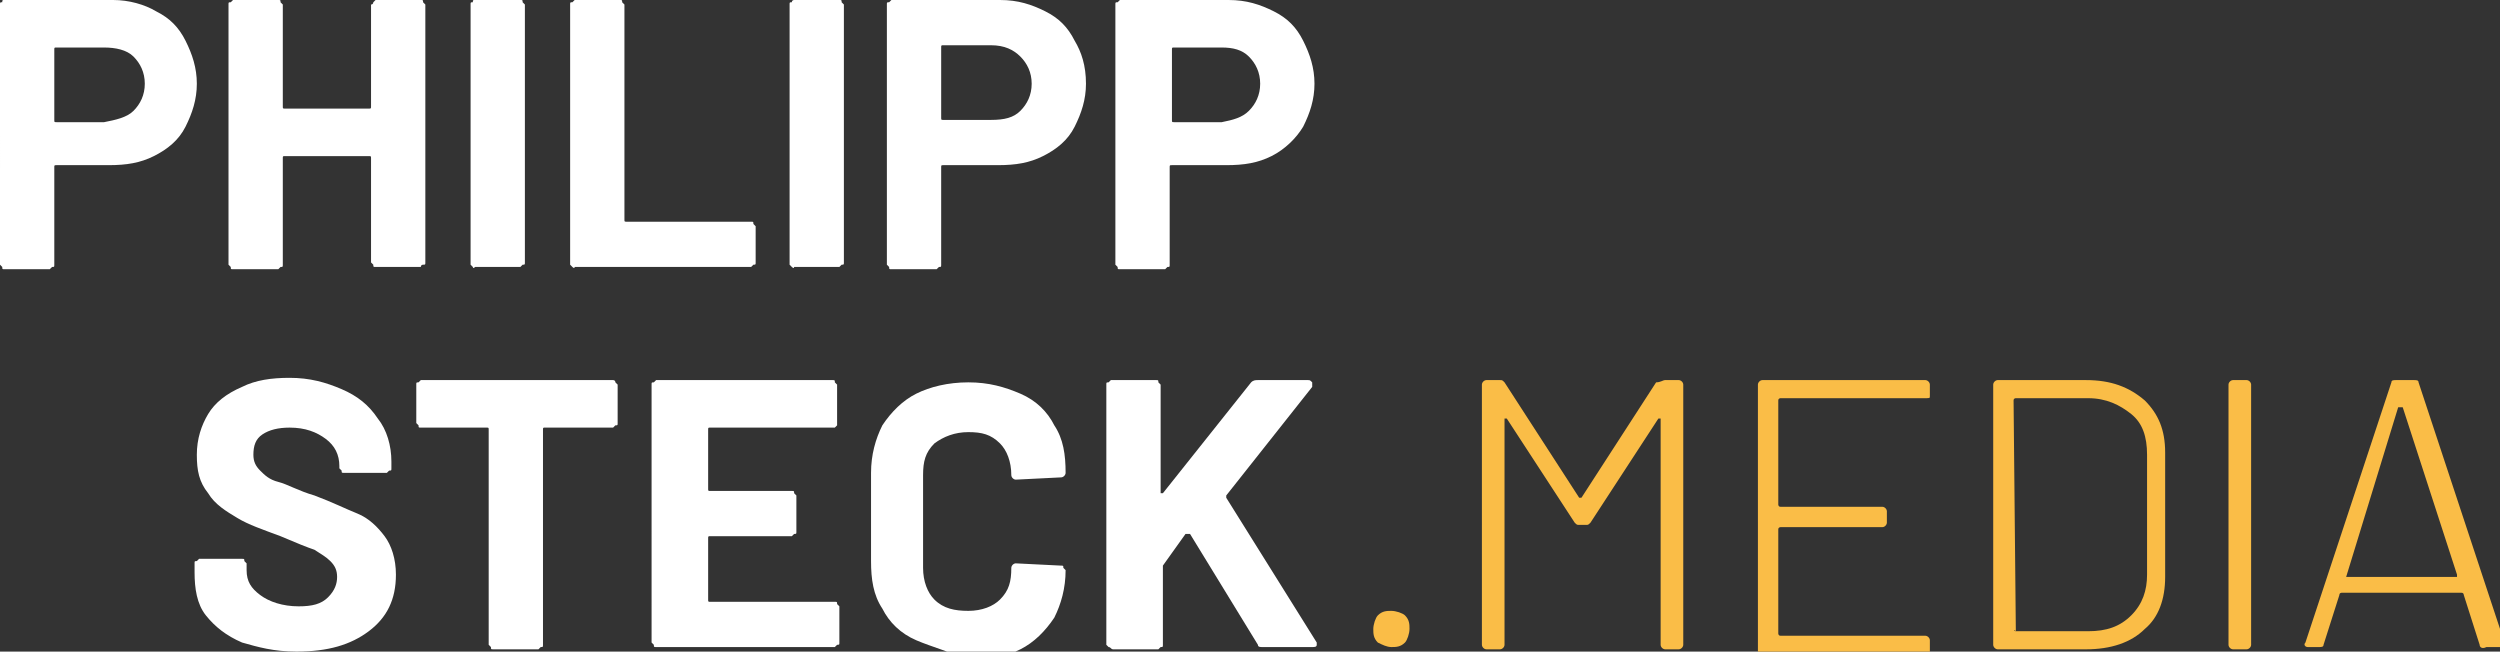
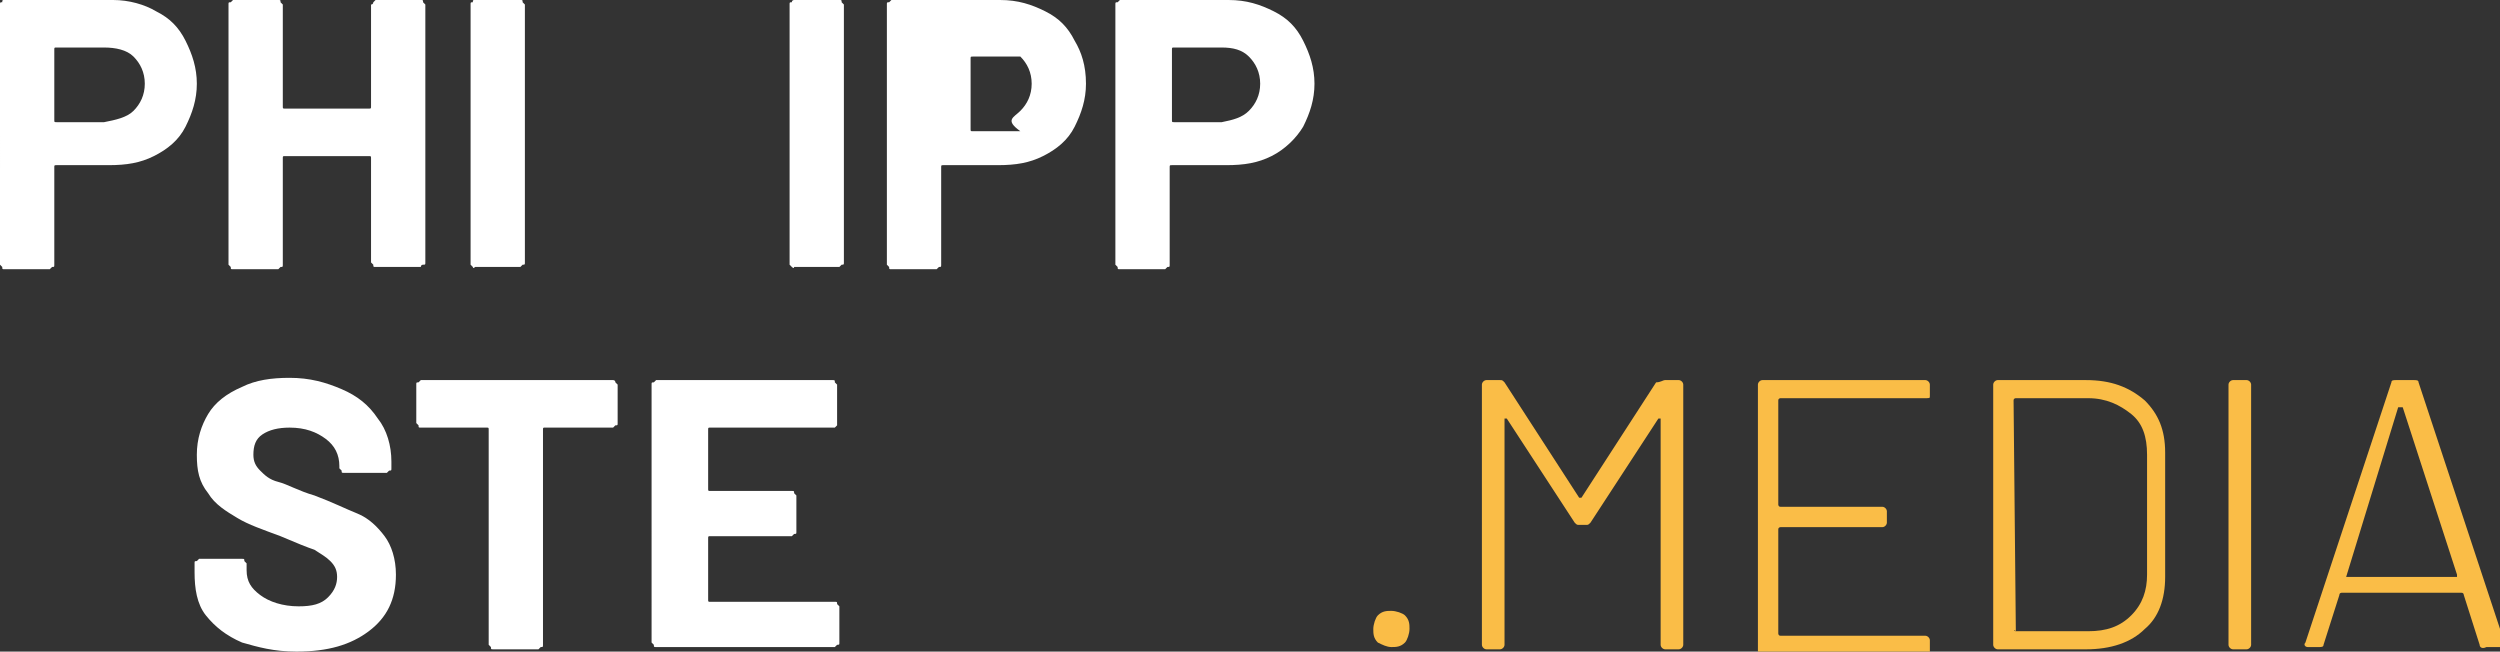
<svg xmlns="http://www.w3.org/2000/svg" version="1.1" id="Ebene_1" x="0px" y="0px" viewBox="0 0 110.5 28.8" style="enable-background:new 0 0 110.5 28.8;" xml:space="preserve">
  <rect x="0" y="0" width="110.5" height="28.8" fill="#333333" stroke="none" />
  <style type="text/css">
	.st0{fill:#FFFFFF;}
	.st1{fill:#FABD47;}
</style>
  <g>
    <path class="st0" d="M6.9,0.5c0.6,0.3,1,0.7,1.3,1.3c0.3,0.6,0.5,1.2,0.5,1.9c0,0.7-0.2,1.3-0.5,1.9s-0.8,1-1.4,1.3   c-0.6,0.3-1.2,0.4-2,0.4H2.5c-0.1,0-0.1,0-0.1,0.1v4.3c0,0.1,0,0.1-0.1,0.1c0,0-0.1,0.1-0.1,0.1h-2c-0.1,0-0.1,0-0.1-0.1   c0,0-0.1-0.1-0.1-0.1V0.2c0-0.1,0-0.1,0.1-0.1C0.1,0,0.1,0,0.2,0H5C5.7,0,6.4,0.2,6.9,0.5z M5.9,4.9c0.3-0.3,0.5-0.7,0.5-1.2   c0-0.5-0.2-0.9-0.5-1.2S5.1,2.1,4.6,2.1H2.5c-0.1,0-0.1,0-0.1,0.1v3.1c0,0.1,0,0.1,0.1,0.1h2.1C5.1,5.3,5.6,5.2,5.9,4.9z" />
    <path class="st0" d="M16.5,0.1c0,0,0.1-0.1,0.1-0.1h2c0.1,0,0.1,0,0.1,0.1c0,0,0.1,0.1,0.1,0.1v11.4c0,0.1,0,0.1-0.1,0.1   s-0.1,0.1-0.1,0.1h-2c-0.1,0-0.1,0-0.1-0.1c0,0-0.1-0.1-0.1-0.1V7c0-0.1,0-0.1-0.1-0.1h-3.7c-0.1,0-0.1,0-0.1,0.1v4.7   c0,0.1,0,0.1-0.1,0.1c0,0-0.1,0.1-0.1,0.1h-2c-0.1,0-0.1,0-0.1-0.1c0,0-0.1-0.1-0.1-0.1V0.2c0-0.1,0-0.1,0.1-0.1   c0,0,0.1-0.1,0.1-0.1h2c0.1,0,0.1,0,0.1,0.1c0,0,0.1,0.1,0.1,0.1v4.5c0,0.1,0,0.1,0.1,0.1h3.7c0.1,0,0.1,0,0.1-0.1V0.2   C16.5,0.2,16.5,0.1,16.5,0.1z" />
    <path class="st0" d="M20.9,11.8c0,0-0.1-0.1-0.1-0.1V0.2c0-0.1,0-0.1,0.1-0.1C20.9,0,20.9,0,21,0h2c0.1,0,0.1,0,0.1,0.1   c0,0,0.1,0.1,0.1,0.1v11.4c0,0.1,0,0.1-0.1,0.1c0,0-0.1,0.1-0.1,0.1h-2C20.9,11.9,20.9,11.8,20.9,11.8z" />
-     <path class="st0" d="M25.3,11.8c0,0-0.1-0.1-0.1-0.1V0.2c0-0.1,0-0.1,0.1-0.1c0,0,0.1-0.1,0.1-0.1h2c0.1,0,0.1,0,0.1,0.1   c0,0,0.1,0.1,0.1,0.1v9.5c0,0.1,0,0.1,0.1,0.1h5.5c0.1,0,0.1,0,0.1,0.1c0,0,0.1,0.1,0.1,0.1v1.6c0,0.1,0,0.1-0.1,0.1   c0,0-0.1,0.1-0.1,0.1h-7.8C25.4,11.9,25.3,11.8,25.3,11.8z" />
    <path class="st0" d="M35,11.8c0,0-0.1-0.1-0.1-0.1V0.2c0-0.1,0-0.1,0.1-0.1C35,0,35.1,0,35.1,0h2c0.1,0,0.1,0,0.1,0.1   c0,0,0.1,0.1,0.1,0.1v11.4c0,0.1,0,0.1-0.1,0.1c0,0-0.1,0.1-0.1,0.1h-2C35.1,11.9,35,11.8,35,11.8z" />
-     <path class="st0" d="M46.2,0.5c0.6,0.3,1,0.7,1.3,1.3C47.8,2.3,48,2.9,48,3.7c0,0.7-0.2,1.3-0.5,1.9s-0.8,1-1.4,1.3   c-0.6,0.3-1.2,0.4-2,0.4h-2.4c-0.1,0-0.1,0-0.1,0.1v4.3c0,0.1,0,0.1-0.1,0.1c0,0-0.1,0.1-0.1,0.1h-2c-0.1,0-0.1,0-0.1-0.1   c0,0-0.1-0.1-0.1-0.1V0.2c0-0.1,0-0.1,0.1-0.1c0,0,0.1-0.1,0.1-0.1h4.8C45,0,45.6,0.2,46.2,0.5z M45.1,4.9c0.3-0.3,0.5-0.7,0.5-1.2   c0-0.5-0.2-0.9-0.5-1.2s-0.7-0.5-1.3-0.5h-2.1c-0.1,0-0.1,0-0.1,0.1v3.1c0,0.1,0,0.1,0.1,0.1h2.1C44.4,5.3,44.8,5.2,45.1,4.9z" />
+     <path class="st0" d="M46.2,0.5c0.6,0.3,1,0.7,1.3,1.3C47.8,2.3,48,2.9,48,3.7c0,0.7-0.2,1.3-0.5,1.9s-0.8,1-1.4,1.3   c-0.6,0.3-1.2,0.4-2,0.4h-2.4c-0.1,0-0.1,0-0.1,0.1v4.3c0,0.1,0,0.1-0.1,0.1c0,0-0.1,0.1-0.1,0.1h-2c-0.1,0-0.1,0-0.1-0.1   c0,0-0.1-0.1-0.1-0.1V0.2c0-0.1,0-0.1,0.1-0.1c0,0,0.1-0.1,0.1-0.1h4.8C45,0,45.6,0.2,46.2,0.5z M45.1,4.9c0.3-0.3,0.5-0.7,0.5-1.2   c0-0.5-0.2-0.9-0.5-1.2h-2.1c-0.1,0-0.1,0-0.1,0.1v3.1c0,0.1,0,0.1,0.1,0.1h2.1C44.4,5.3,44.8,5.2,45.1,4.9z" />
    <path class="st0" d="M56.3,0.5c0.6,0.3,1,0.7,1.3,1.3c0.3,0.6,0.5,1.2,0.5,1.9c0,0.7-0.2,1.3-0.5,1.9c-0.3,0.5-0.8,1-1.4,1.3   c-0.6,0.3-1.2,0.4-2,0.4h-2.4c-0.1,0-0.1,0-0.1,0.1v4.3c0,0.1,0,0.1-0.1,0.1c0,0-0.1,0.1-0.1,0.1h-2c-0.1,0-0.1,0-0.1-0.1   c0,0-0.1-0.1-0.1-0.1V0.2c0-0.1,0-0.1,0.1-0.1c0,0,0.1-0.1,0.1-0.1h4.8C55.1,0,55.7,0.2,56.3,0.5z M55.2,4.9   c0.3-0.3,0.5-0.7,0.5-1.2c0-0.5-0.2-0.9-0.5-1.2S54.5,2.1,54,2.1h-2.1c-0.1,0-0.1,0-0.1,0.1v3.1c0,0.1,0,0.1,0.1,0.1H54   C54.5,5.3,54.9,5.2,55.2,4.9z" />
    <path class="st0" d="M10.7,28.4c-0.7-0.3-1.2-0.7-1.6-1.2S8.6,26,8.6,25.3v-0.4c0-0.1,0-0.1,0.1-0.1c0,0,0.1-0.1,0.1-0.1h1.9   c0.1,0,0.1,0,0.1,0.1c0,0,0.1,0.1,0.1,0.1v0.3c0,0.5,0.2,0.8,0.6,1.1c0.4,0.3,1,0.5,1.7,0.5c0.6,0,1-0.1,1.3-0.4   c0.3-0.3,0.4-0.6,0.4-0.9c0-0.3-0.1-0.5-0.3-0.7c-0.2-0.2-0.4-0.3-0.7-0.5c-0.3-0.1-0.8-0.3-1.5-0.6c-0.8-0.3-1.4-0.5-1.9-0.8   s-1-0.6-1.3-1.1c-0.4-0.5-0.5-1-0.5-1.7c0-0.7,0.2-1.3,0.5-1.8c0.3-0.5,0.8-0.9,1.5-1.2c0.6-0.3,1.3-0.4,2.1-0.4   c0.9,0,1.6,0.2,2.3,0.5c0.7,0.3,1.2,0.7,1.6,1.3c0.4,0.5,0.6,1.2,0.6,1.9v0.3c0,0.1,0,0.1-0.1,0.1c0,0-0.1,0.1-0.1,0.1h-1.9   c-0.1,0-0.1,0-0.1-0.1c0,0-0.1-0.1-0.1-0.1v-0.1c0-0.5-0.2-0.9-0.6-1.2c-0.4-0.3-0.9-0.5-1.6-0.5c-0.5,0-0.9,0.1-1.2,0.3   s-0.4,0.5-0.4,0.9c0,0.3,0.1,0.5,0.3,0.7c0.2,0.2,0.4,0.4,0.8,0.5s0.9,0.4,1.6,0.6c0.8,0.3,1.4,0.6,1.9,0.8s0.9,0.6,1.2,1   s0.5,1,0.5,1.7c0,1.1-0.4,1.9-1.2,2.5s-1.8,0.9-3.2,0.9C12.1,28.8,11.4,28.6,10.7,28.4z" />
    <path class="st0" d="M27.2,16.9c0,0,0.1,0.1,0.1,0.1v1.7c0,0.1,0,0.1-0.1,0.1c0,0-0.1,0.1-0.1,0.1h-3c-0.1,0-0.1,0-0.1,0.1v9.5   c0,0.1,0,0.1-0.1,0.1c0,0-0.1,0.1-0.1,0.1h-2c-0.1,0-0.1,0-0.1-0.1c0,0-0.1-0.1-0.1-0.1V19c0-0.1,0-0.1-0.1-0.1h-2.9   c-0.1,0-0.1,0-0.1-0.1c0,0-0.1-0.1-0.1-0.1V17c0-0.1,0-0.1,0.1-0.1c0,0,0.1-0.1,0.1-0.1h8.5C27.1,16.8,27.2,16.8,27.2,16.9z" />
    <path class="st0" d="M37,18.8c0,0-0.1,0.1-0.1,0.1h-5.5c-0.1,0-0.1,0-0.1,0.1v2.6c0,0.1,0,0.1,0.1,0.1h3.6c0.1,0,0.1,0,0.1,0.1   c0,0,0.1,0.1,0.1,0.1v1.6c0,0.1,0,0.1-0.1,0.1c0,0-0.1,0.1-0.1,0.1h-3.6c-0.1,0-0.1,0-0.1,0.1v2.7c0,0.1,0,0.1,0.1,0.1h5.5   c0.1,0,0.1,0,0.1,0.1c0,0,0.1,0.1,0.1,0.1v1.6c0,0.1,0,0.1-0.1,0.1c0,0-0.1,0.1-0.1,0.1H29c-0.1,0-0.1,0-0.1-0.1   c0,0-0.1-0.1-0.1-0.1V17c0-0.1,0-0.1,0.1-0.1c0,0,0.1-0.1,0.1-0.1h7.8c0.1,0,0.1,0,0.1,0.1c0,0,0.1,0.1,0.1,0.1v1.6   C37,18.7,37,18.8,37,18.8z" />
-     <path class="st0" d="M40.5,28.3c-0.7-0.3-1.2-0.8-1.5-1.4c-0.4-0.6-0.5-1.3-0.5-2.1v-3.9c0-0.8,0.2-1.5,0.5-2.1   c0.4-0.6,0.9-1.1,1.5-1.4s1.4-0.5,2.3-0.5c0.9,0,1.6,0.2,2.3,0.5s1.2,0.8,1.5,1.4c0.4,0.6,0.5,1.3,0.5,2.1c0,0.1-0.1,0.2-0.2,0.2   l-2,0.1h0c-0.1,0-0.2-0.1-0.2-0.2c0-0.6-0.2-1.1-0.5-1.4c-0.4-0.4-0.8-0.5-1.4-0.5c-0.6,0-1.1,0.2-1.5,0.5   c-0.4,0.4-0.5,0.8-0.5,1.4v4.1c0,0.6,0.2,1.1,0.5,1.4c0.4,0.4,0.9,0.5,1.5,0.5c0.6,0,1.1-0.2,1.4-0.5c0.4-0.4,0.5-0.8,0.5-1.4   c0-0.1,0.1-0.2,0.2-0.2l2,0.1c0.1,0,0.1,0,0.1,0.1c0,0,0.1,0.1,0.1,0.1c0,0.8-0.2,1.5-0.5,2.1c-0.4,0.6-0.9,1.1-1.5,1.4   s-1.4,0.5-2.3,0.5C42,28.8,41.2,28.6,40.5,28.3z" />
-     <path class="st0" d="M49,28.6c0,0-0.1-0.1-0.1-0.1V17c0-0.1,0-0.1,0.1-0.1c0,0,0.1-0.1,0.1-0.1h2c0.1,0,0.1,0,0.1,0.1   c0,0,0.1,0.1,0.1,0.1v4.7c0,0,0,0.1,0,0.1c0,0,0,0,0.1,0l3.9-4.9c0.1-0.1,0.2-0.1,0.3-0.1h2.2c0.1,0,0.1,0,0.2,0.1   c0,0.1,0,0.1,0,0.2l-3.8,4.8c0,0,0,0.1,0,0.1l4,6.4c0,0.1,0,0.1,0,0.1c0,0.1-0.1,0.1-0.2,0.1h-2.2c-0.1,0-0.2,0-0.2-0.1l-3-4.9   c0,0,0,0-0.1,0s0,0-0.1,0L51.4,25c0,0,0,0.1,0,0.1v3.4c0,0.1,0,0.1-0.1,0.1c0,0-0.1,0.1-0.1,0.1h-2C49.1,28.7,49.1,28.6,49,28.6z" />
    <path class="st1" d="M60.9,28.4c-0.2-0.2-0.2-0.4-0.2-0.6c0-0.2,0.1-0.5,0.2-0.6c0.2-0.2,0.4-0.2,0.6-0.2s0.5,0.1,0.6,0.2   c0.2,0.2,0.2,0.4,0.2,0.6c0,0.2-0.1,0.5-0.2,0.6c-0.2,0.2-0.4,0.2-0.6,0.2S61.1,28.5,60.9,28.4z" />
    <path class="st1" d="M73.6,16.8h0.6c0.1,0,0.2,0.1,0.2,0.2v11.5c0,0.1-0.1,0.2-0.2,0.2h-0.6c-0.1,0-0.2-0.1-0.2-0.2v-9.9   c0,0,0-0.1,0-0.1c0,0,0,0-0.1,0l-3,4.6c-0.1,0.1-0.1,0.1-0.2,0.1h-0.3c-0.1,0-0.1,0-0.2-0.1l-3-4.6c0,0,0,0-0.1,0c0,0,0,0,0,0.1   v9.9c0,0.1-0.1,0.2-0.2,0.2h-0.6c-0.1,0-0.2-0.1-0.2-0.2V17c0-0.1,0.1-0.2,0.2-0.2h0.6c0.1,0,0.1,0,0.2,0.1l3.3,5.1c0,0,0,0,0,0   s0,0,0.1,0l3.3-5.1C73.4,16.9,73.5,16.8,73.6,16.8z" />
    <path class="st1" d="M85.1,17.6h-6.4c0,0-0.1,0-0.1,0.1v4.6c0,0,0,0.1,0.1,0.1h4.5c0.1,0,0.2,0.1,0.2,0.2v0.5   c0,0.1-0.1,0.2-0.2,0.2h-4.5c0,0-0.1,0-0.1,0.1v4.6c0,0,0,0.1,0.1,0.1h6.4c0.1,0,0.2,0.1,0.2,0.2v0.5c0,0.1-0.1,0.2-0.2,0.2h-7.2   c-0.1,0-0.2-0.1-0.2-0.2V17c0-0.1,0.1-0.2,0.2-0.2h7.2c0.1,0,0.2,0.1,0.2,0.2v0.5C85.3,17.6,85.3,17.6,85.1,17.6z" />
    <path class="st1" d="M88.1,28.5V17c0-0.1,0.1-0.2,0.2-0.2h3.9c1.1,0,1.9,0.3,2.6,0.9c0.6,0.6,0.9,1.3,0.9,2.3v5.5   c0,1-0.3,1.8-0.9,2.3c-0.6,0.6-1.5,0.9-2.6,0.9h-3.9C88.2,28.7,88.1,28.6,88.1,28.5z M89.1,27.9h3.2c0.8,0,1.4-0.2,1.9-0.7   s0.7-1.1,0.7-1.8v-5.3c0-0.8-0.2-1.4-0.7-1.8c-0.5-0.4-1.1-0.7-1.9-0.7h-3.2c0,0-0.1,0-0.1,0.1L89.1,27.9   C89,27.8,89,27.9,89.1,27.9z" />
    <path class="st1" d="M98.5,28.5V17c0-0.1,0.1-0.2,0.2-0.2h0.6c0.1,0,0.2,0.1,0.2,0.2v11.5c0,0.1-0.1,0.2-0.2,0.2h-0.6   C98.6,28.7,98.5,28.6,98.5,28.5z" />
    <path class="st1" d="M109.6,28.5l-0.7-2.2c0,0,0-0.1-0.1-0.1h-5.3c0,0-0.1,0-0.1,0.1l-0.7,2.2c0,0.1-0.1,0.1-0.2,0.1H102   c-0.1,0-0.2-0.1-0.1-0.2l3.8-11.5c0-0.1,0.1-0.1,0.2-0.1h0.8c0.1,0,0.2,0,0.2,0.1l3.8,11.5l0,0.1c0,0.1-0.1,0.1-0.2,0.1h-0.6   C109.7,28.7,109.6,28.6,109.6,28.5z M103.7,25.5C103.8,25.5,103.8,25.5,103.7,25.5l4.8,0c0,0,0,0,0.1,0c0,0,0,0,0-0.1l-2.4-7.4   c0,0,0,0-0.1,0s0,0-0.1,0L103.7,25.5C103.7,25.4,103.7,25.4,103.7,25.5z" />
  </g>
</svg>